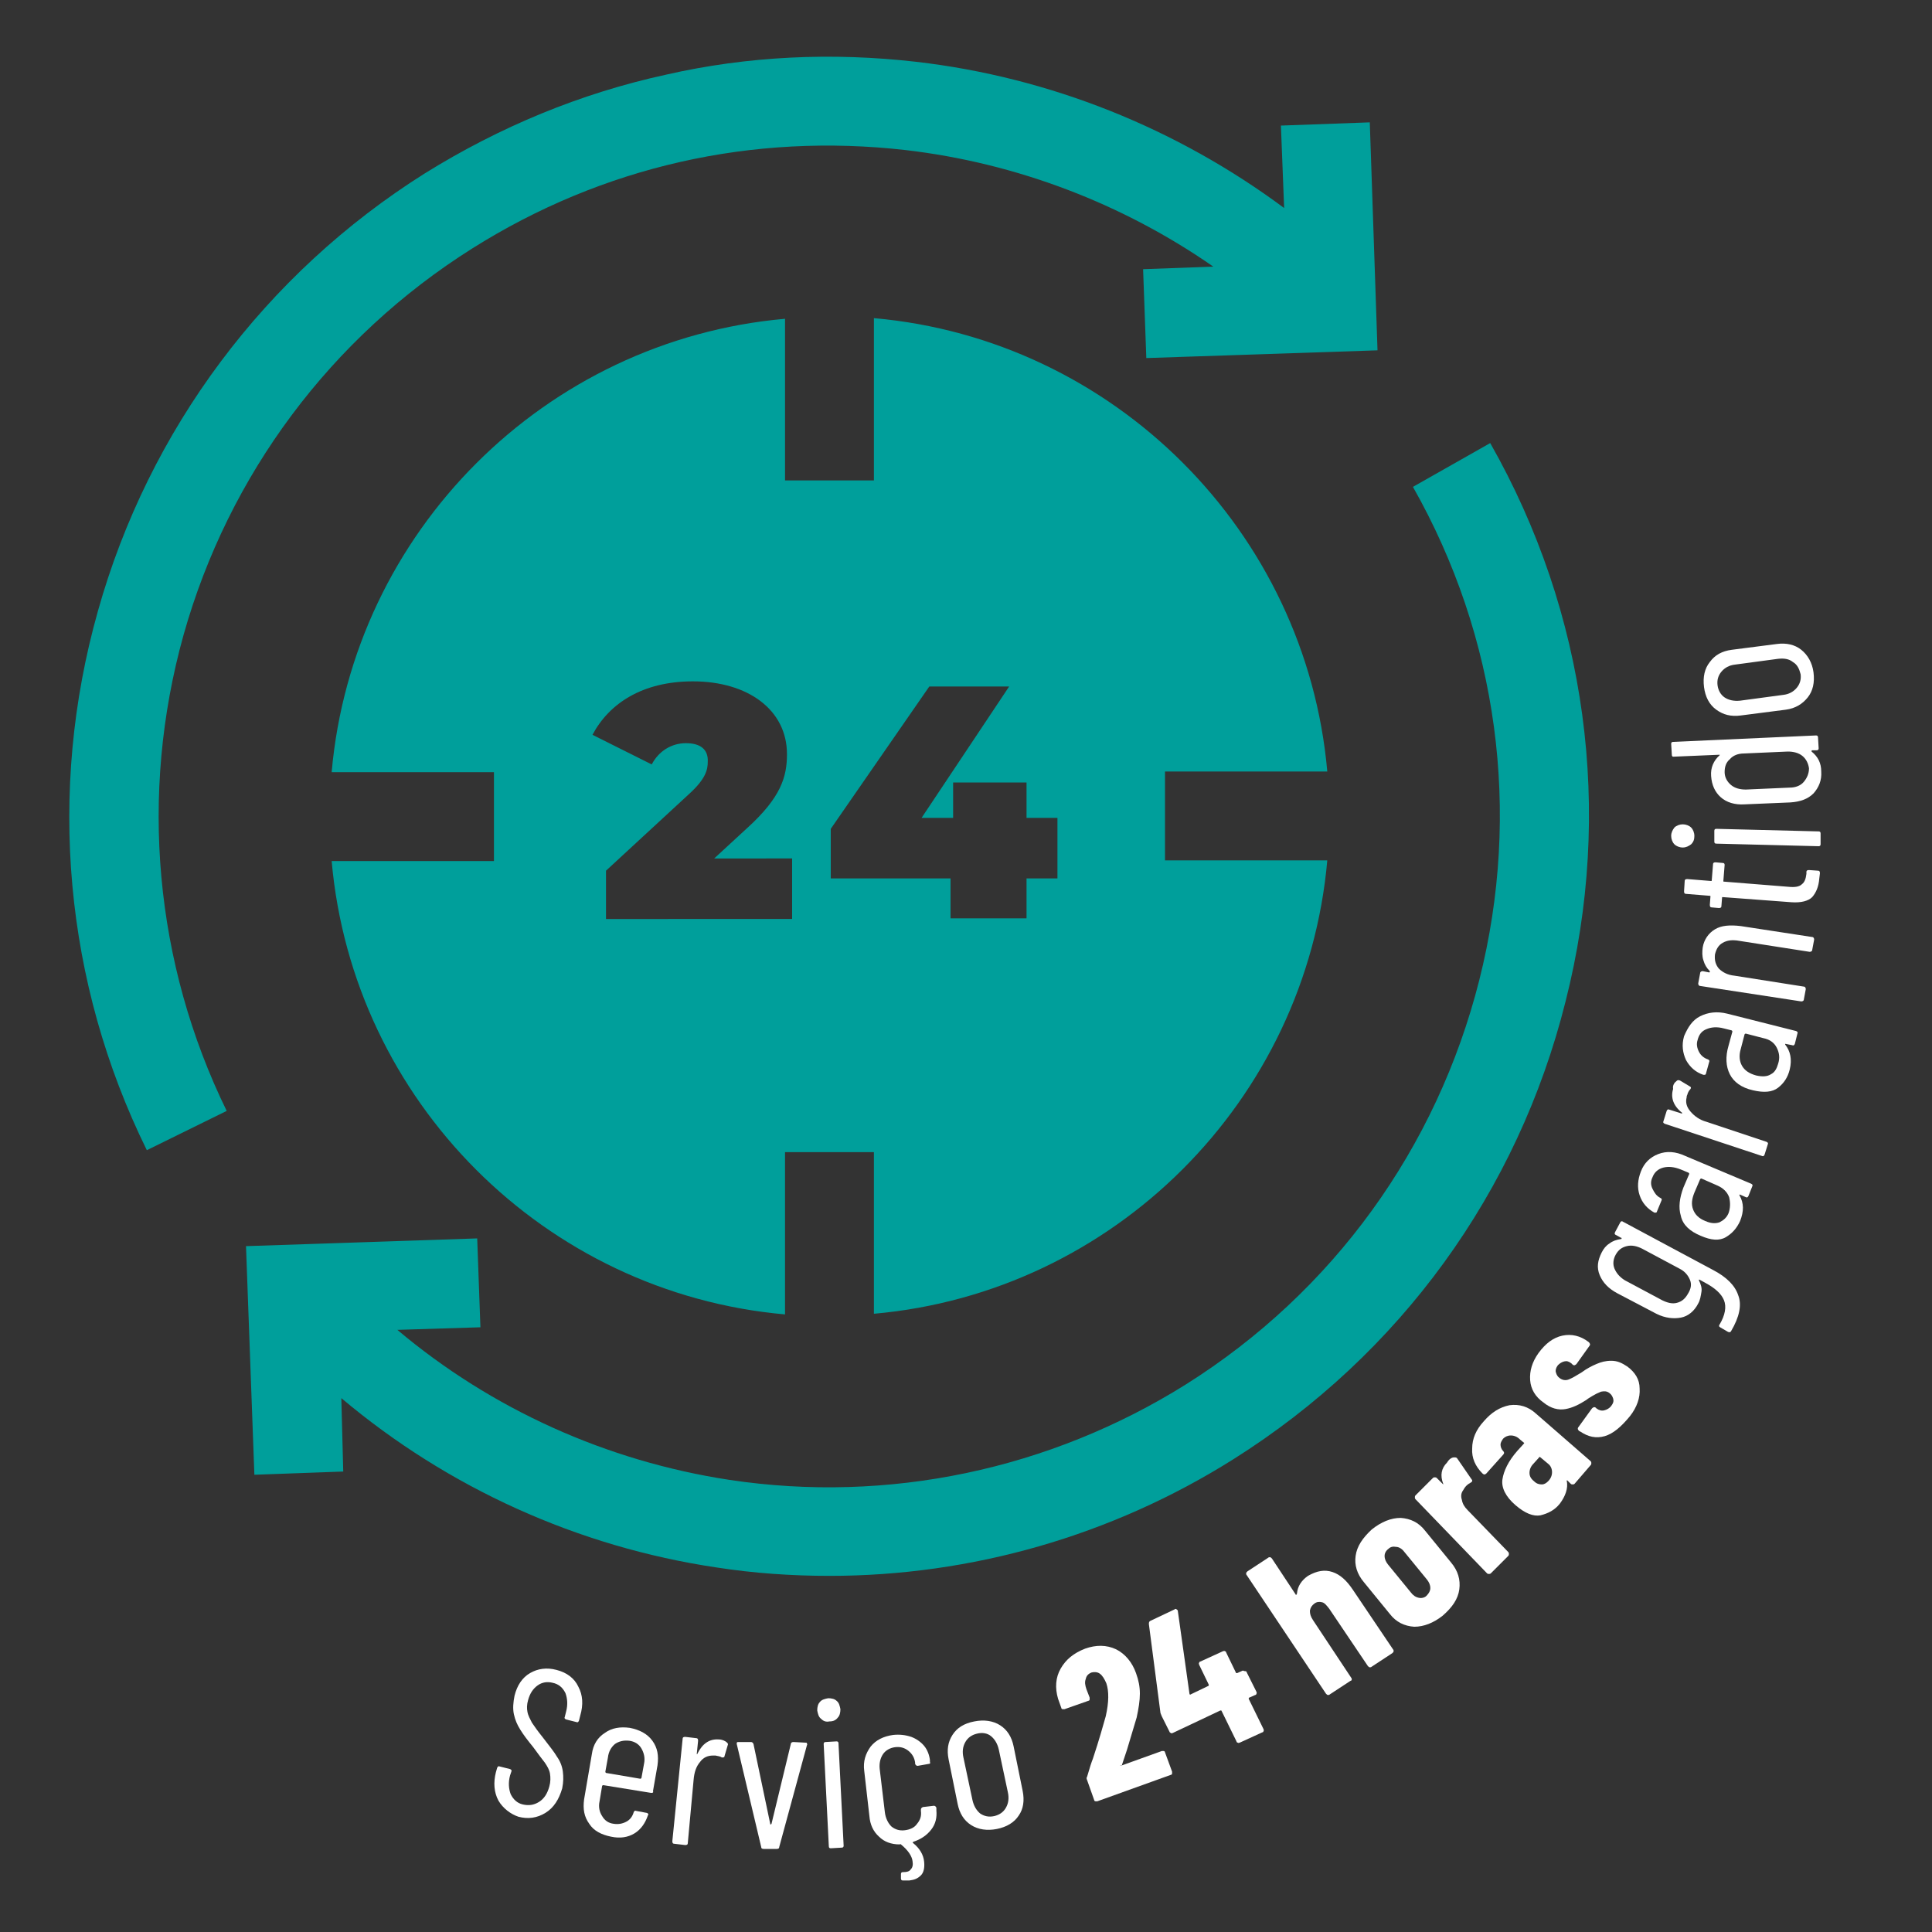
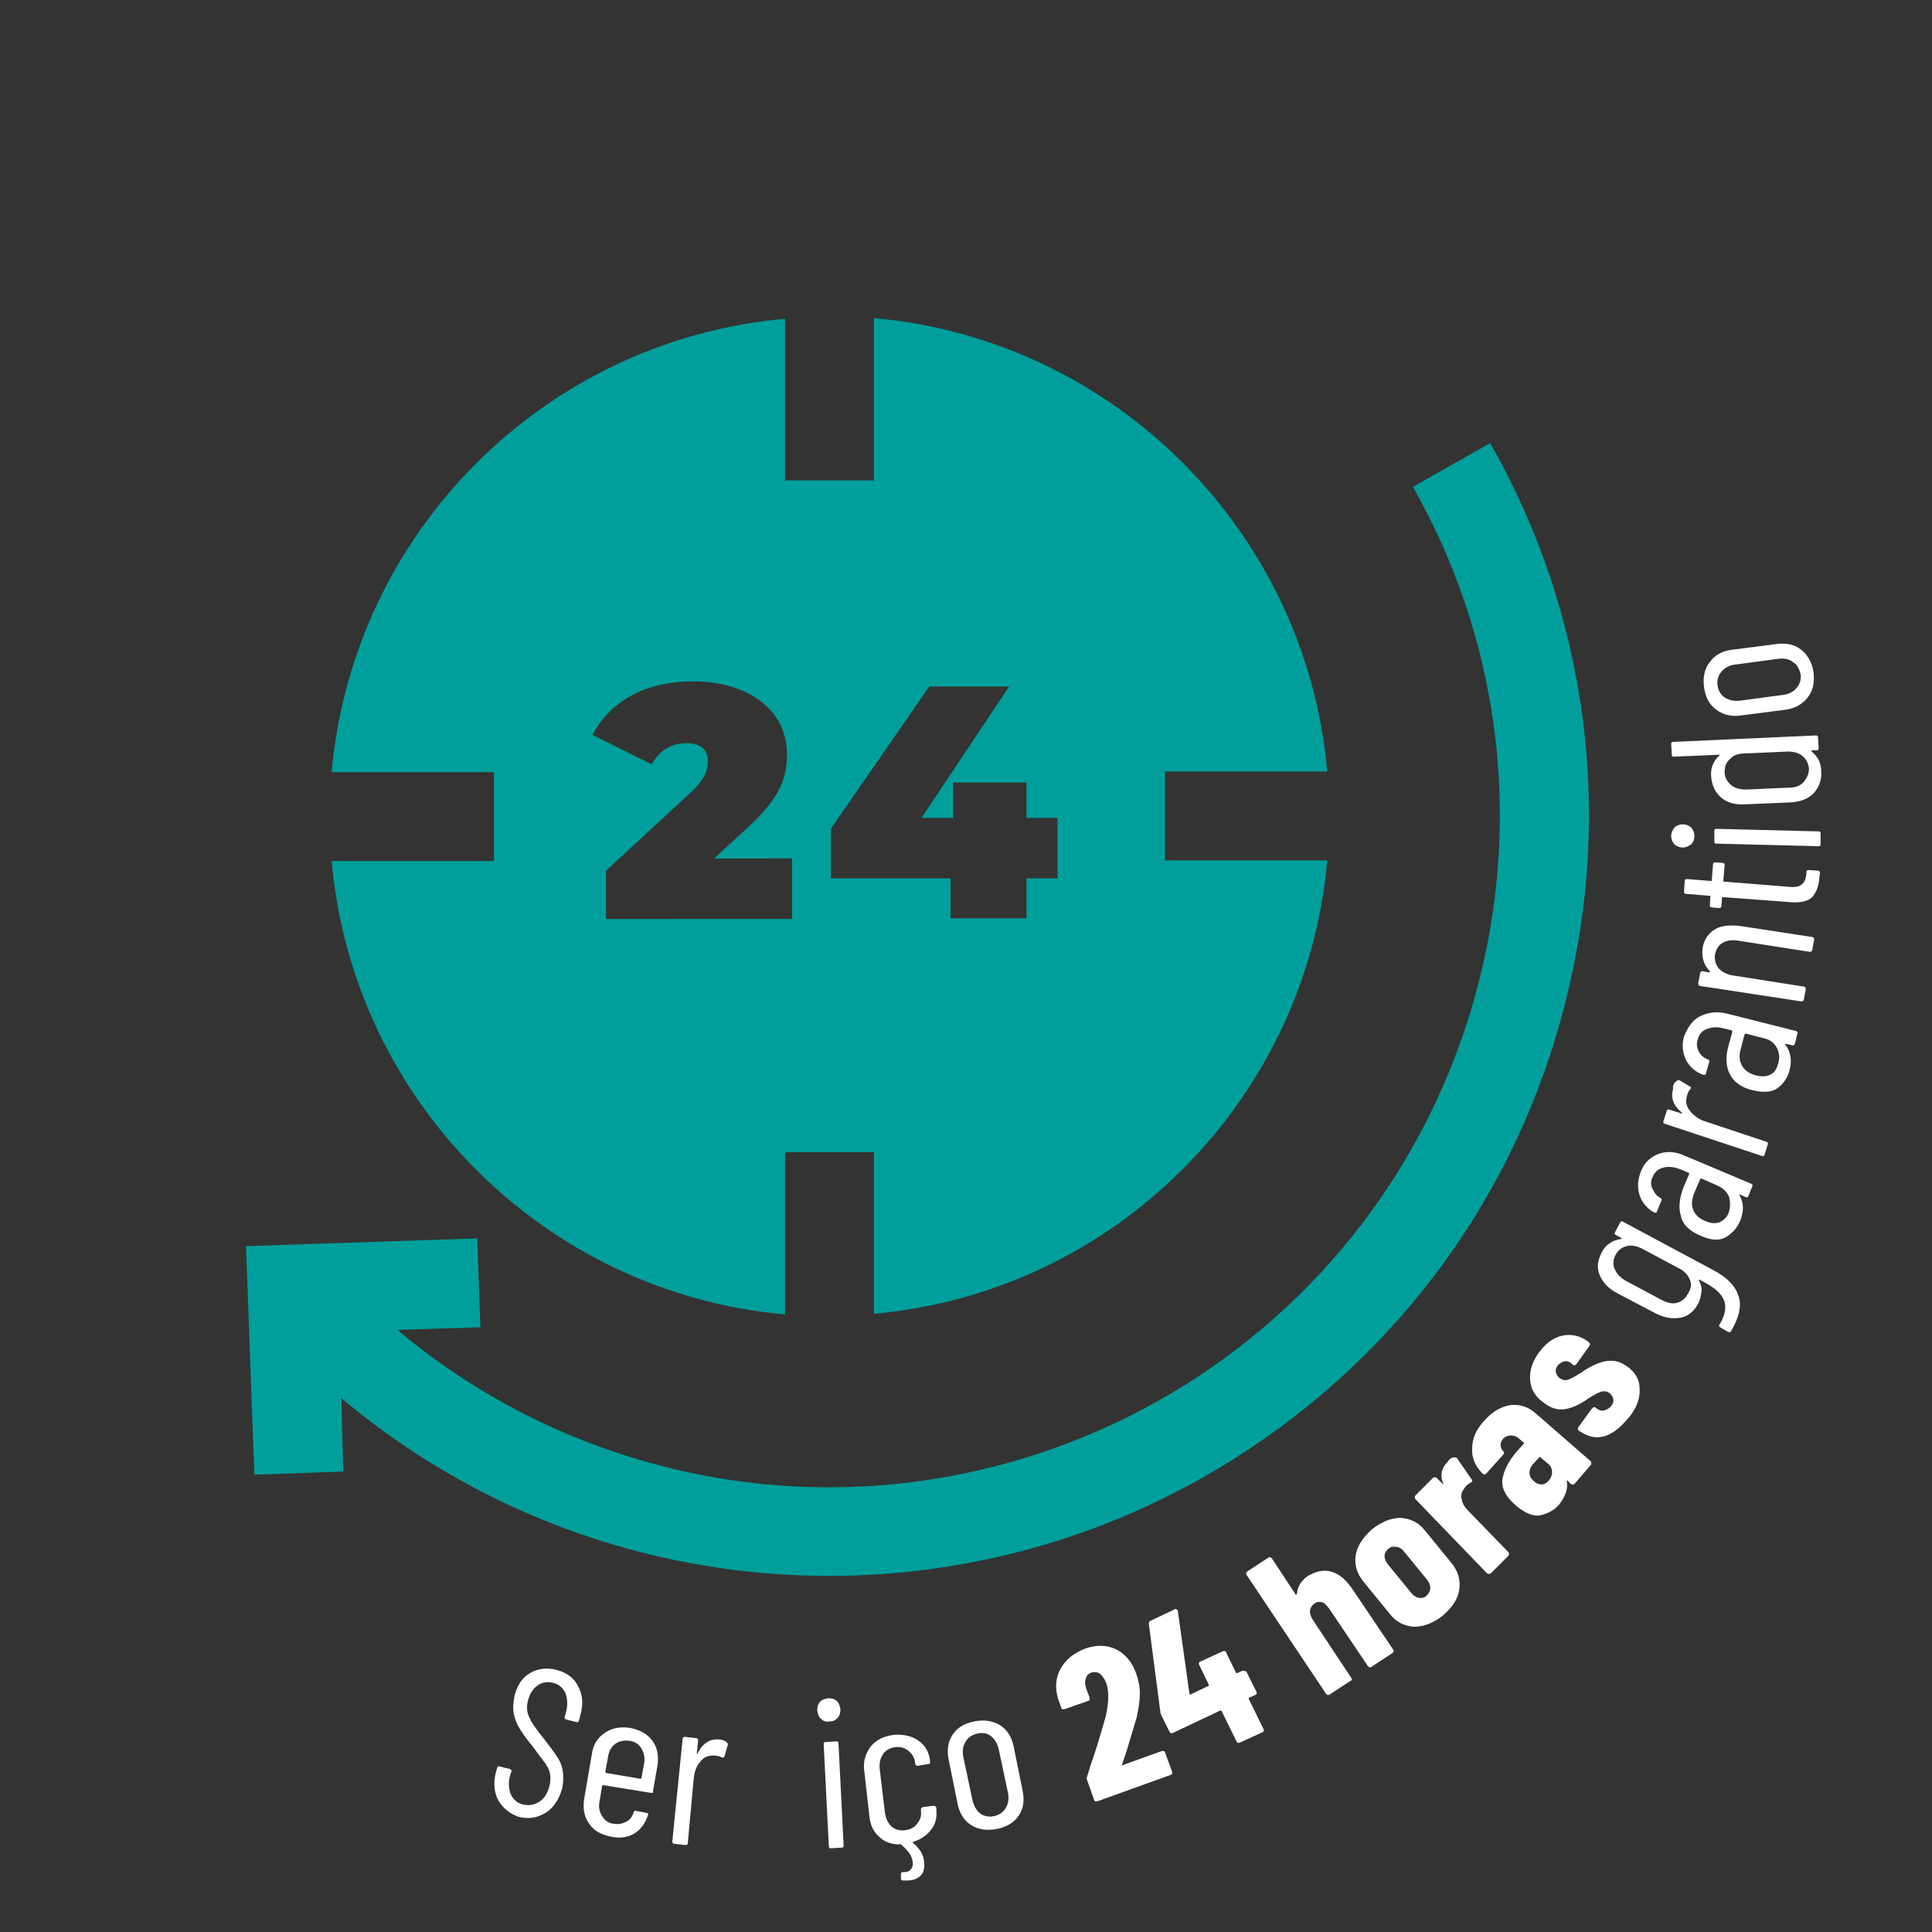
<svg xmlns="http://www.w3.org/2000/svg" version="1.1" id="Capa_1" x="0px" y="0px" viewBox="0 0 300 300" style="enable-background:new 0 0 300 300;" xml:space="preserve">
  <rect x="0" y="0" width="300" height="300" fill="#333333" stroke="none" />
  <style type="text/css">
	.st0{fill:#009F9B;}
	.st1{fill:#FFFFFF;}
</style>
  <g>
-     <path class="st0" d="M28.5,98.6c7-24.9,22.9-46.2,44.8-60c20.3-12.8,43.6-18,67.3-15.3c17.2,2,33.7,8.3,47.8,18.1l-10.9,0.4   l0.5,13.8l35.9-1.2L212.7,19l-13.8,0.5l0.5,12.8C182.7,19.9,163,12,142.3,9.6c-13.1-1.5-26.2-0.9-38.9,2   C90.1,14.5,77.6,19.7,66,26.9c-24.8,15.6-42.9,39.8-50.8,68c-7.9,28-5.2,57.7,7.6,83.7l12.4-6.1C24,149.6,21.6,123.3,28.5,98.6z" />
    <path class="st0" d="M231.4,68.8l-12,6.8c13.2,23.3,16.9,50.5,10.3,76.6c-6.6,26.1-22.7,48.4-45.6,62.8   c-21.1,13.2-46.2,18.5-70.8,14.8c-19.1-2.9-37-11-51.6-23.3l12.9-0.4l-0.5-13.8l-35.9,1.2l1.3,35.5l13.8-0.5L53,217.1   c16.5,13.9,36.7,23.1,58.3,26.3c5.8,0.9,11.7,1.3,17.5,1.3c22,0,43.8-6.2,62.7-18.1c25.9-16.3,44.2-41.5,51.6-71.1   C250.6,126,246.4,95.2,231.4,68.8z" />
    <path class="st0" d="M135.7,178.8V204c37.3-3.3,67.1-33.1,70.4-70.4h-25.2v-13.8h25.2c-3.3-37.3-33.1-67.1-70.4-70.4v25.2h-13.8   V49.5c-37.3,3.3-67.1,33.1-70.4,70.4h25.2v13.8H51.5c3.3,37.3,33.1,67.1,70.4,70.4v-25.2h13.8V178.8z M129,128.7l15.3-22.1h12.4   L143.1,127h4.9v-5.5h11.4v5.5h4.8v9.4h-4.8v6.2h-11.8v-6.2H129V128.7z M106.5,115.4c-2.2,0-4.2,1.2-5.3,3.3l-9.2-4.6   c2.6-4.9,7.8-8.3,15.6-8.3c8.5,0,14.6,4.4,14.6,11.3c0,3.5-0.9,6.7-6.2,11.5l-5.1,4.7H123v9.4H94.1v-7.5l13-12   c2.5-2.3,2.8-3.7,2.8-4.9C110,116.4,108.8,115.4,106.5,115.4z" />
  </g>
  <g>
    <path class="st1" d="M77.4,279.6c-0.7-1.3-0.8-2.8-0.4-4.4l0.2-0.7c0.1-0.2,0.2-0.3,0.4-0.2l1.6,0.4c0.2,0.1,0.3,0.2,0.2,0.4   l-0.2,0.6c-0.3,1.1-0.2,2.1,0.1,2.9c0.4,0.8,1,1.4,1.9,1.6s1.7,0.1,2.5-0.4s1.3-1.3,1.6-2.4c0.2-0.7,0.2-1.4,0.1-2   s-0.4-1.1-0.8-1.7c-0.4-0.5-1-1.3-1.8-2.4c-0.9-1.1-1.5-1.9-2-2.7s-0.8-1.5-1-2.4s-0.1-1.9,0.1-2.9c0.4-1.6,1.2-2.8,2.4-3.5   c1.2-0.7,2.6-0.9,4.1-0.5c1.6,0.4,2.8,1.3,3.4,2.6c0.7,1.3,0.8,2.8,0.3,4.5l-0.2,0.8c-0.1,0.2-0.2,0.3-0.4,0.2l-1.6-0.4   c-0.2-0.1-0.3-0.2-0.2-0.4l0.2-0.8c0.3-1.1,0.2-2.1-0.1-2.9c-0.4-0.8-1-1.4-2-1.6c-0.8-0.2-1.6-0.1-2.3,0.4   c-0.7,0.5-1.2,1.2-1.5,2.3c-0.2,0.7-0.2,1.3-0.1,1.8c0.1,0.6,0.4,1.1,0.7,1.7c0.4,0.6,0.9,1.3,1.7,2.3c1,1.3,1.8,2.3,2.2,3   c0.5,0.7,0.8,1.5,0.9,2.3s0.1,1.6-0.1,2.6c-0.5,1.7-1.3,3-2.6,3.8c-1.3,0.8-2.7,1-4.2,0.6C79.3,281.7,78.1,280.8,77.4,279.6z" />
    <path class="st1" d="M101.1,278.4l-7.4-1.2c-0.1,0-0.1,0-0.2,0.1l-0.4,2.4c-0.2,0.9,0,1.7,0.4,2.3c0.4,0.7,1,1.1,1.8,1.2   c0.7,0.1,1.3,0,1.9-0.3s1-0.8,1.2-1.5c0.1-0.2,0.2-0.3,0.4-0.2l1.6,0.3c0.1,0,0.2,0.1,0.2,0.1c0.1,0.1,0.1,0.2,0,0.3   c-0.4,1.2-1.1,2.2-2.1,2.8c-1,0.6-2.2,0.8-3.6,0.5c-1.5-0.3-2.7-0.9-3.4-2c-0.8-1.1-1-2.3-0.8-3.8l1.2-7c0.2-1.5,0.9-2.6,2-3.3   c1.1-0.8,2.4-1,3.9-0.8c1.5,0.3,2.7,0.9,3.5,2s1,2.3,0.8,3.8l-0.7,4C101.5,278.4,101.3,278.4,101.1,278.4z M95.5,270.8   c-0.6,0.5-1,1.2-1.1,2.1l-0.4,2.2c0,0.1,0,0.1,0.1,0.2l5.3,0.9c0.1,0,0.1,0,0.2-0.1l0.4-2.2c0.2-0.9,0-1.7-0.4-2.4   c-0.4-0.7-1.1-1.1-1.9-1.2C96.8,270.2,96.1,270.4,95.5,270.8z" />
    <path class="st1" d="M112.9,270.6c0.1,0.1,0.2,0.2,0.1,0.4l-0.5,1.7c0,0.2-0.2,0.2-0.4,0.2c-0.3-0.2-0.6-0.2-1-0.3   c-0.2,0-0.3,0-0.4,0c-0.8,0-1.5,0.3-2,1c-0.6,0.7-0.9,1.6-1,2.8l-0.9,9.8c0,0.2-0.1,0.3-0.4,0.3l-1.7-0.2c-0.2,0-0.3-0.1-0.3-0.4   L106,270c0-0.2,0.1-0.3,0.4-0.3l1.7,0.2c0.2,0,0.3,0.1,0.3,0.4l-0.2,2c0,0.1,0,0.1,0,0.1s0.1,0,0.1-0.1c0.8-1.6,1.9-2.3,3.3-2.2   C112.1,270.1,112.6,270.3,112.9,270.6z" />
-     <path class="st1" d="M118.2,286.8l-3.8-16v-0.1c0-0.2,0.1-0.2,0.3-0.2h1.9c0.2,0,0.3,0.1,0.4,0.3l2.6,12.4c0,0.1,0,0.1,0.1,0.1   c0,0,0,0,0.1-0.1l3-12.4c0-0.2,0.2-0.3,0.4-0.3l1.9,0.1c0.1,0,0.2,0,0.2,0.1s0.1,0.2,0,0.3l-4.3,15.8c0,0.2-0.1,0.3-0.4,0.3h-2   C118.3,287.1,118.2,287,118.2,286.8z" />
    <path class="st1" d="M127.5,266.9c-0.4-0.3-0.5-0.8-0.6-1.3c0-0.5,0.1-1,0.4-1.3c0.3-0.4,0.8-0.5,1.3-0.6c0.5,0,1,0.1,1.3,0.4   c0.4,0.3,0.5,0.8,0.6,1.3c0,0.5-0.1,1-0.4,1.3c-0.3,0.4-0.7,0.6-1.3,0.6C128.3,267.4,127.9,267.3,127.5,266.9z M128.7,286.7   l-0.8-15.9c0-0.2,0.1-0.3,0.3-0.3l1.7-0.1c0.2,0,0.3,0.1,0.3,0.3l0.8,15.9c0,0.2-0.1,0.3-0.3,0.3L129,287   C128.8,287,128.7,286.9,128.7,286.7z" />
    <path class="st1" d="M144.2,273.9l-1.7,0.3c-0.2,0-0.3-0.1-0.4-0.3v-0.2c-0.1-0.7-0.4-1.3-1-1.8s-1.3-0.7-2.1-0.6s-1.5,0.5-1.9,1.1   s-0.6,1.4-0.5,2.3l0.8,6.7c0.1,0.9,0.5,1.7,1,2.2c0.6,0.5,1.3,0.7,2.1,0.6s1.5-0.4,1.9-1c0.5-0.6,0.7-1.2,0.6-2V281   c0-0.2,0.1-0.3,0.3-0.4l1.7-0.2c0.2,0,0.3,0.1,0.4,0.3v0.4c0.1,1.1-0.1,2.1-0.8,3s-1.6,1.5-2.8,1.9c-0.1,0.1-0.1,0.1,0,0.2   c1,0.8,1.6,1.8,1.7,2.9c0.1,1-0.1,1.7-0.5,2.1c-0.5,0.5-1,0.7-1.8,0.8c-0.3,0-0.7,0-1,0c-0.2,0-0.3-0.1-0.3-0.3V291   c0-0.2,0.1-0.3,0.3-0.3h0.1c0.5,0,0.9-0.1,1.1-0.4c0.3-0.3,0.4-0.7,0.3-1.3c-0.1-0.8-0.7-1.7-1.8-2.6c0,0-0.1-0.1-0.2,0   c-1.3,0-2.4-0.4-3.2-1.2c-0.9-0.8-1.4-1.9-1.5-3.2l-0.8-7c-0.2-1.5,0.2-2.7,1-3.8c0.8-1,2-1.6,3.5-1.8c1-0.1,1.9,0,2.8,0.3   c0.8,0.3,1.5,0.8,2,1.4s0.8,1.4,0.9,2.2v0.3C144.5,273.8,144.4,273.9,144.2,273.9z" />
    <path class="st1" d="M150.8,283.4c-1.1-0.7-1.8-1.8-2.1-3.3l-1.4-6.9c-0.3-1.5-0.1-2.7,0.6-3.8c0.7-1.1,1.8-1.8,3.4-2.1   c1.5-0.3,2.9-0.1,4,0.6s1.8,1.8,2.1,3.3l1.4,6.9c0.3,1.5,0.1,2.8-0.6,3.8c-0.7,1.1-1.9,1.8-3.4,2.1S151.9,284.1,150.8,283.4z    M156.2,280.7c0.4-0.7,0.5-1.5,0.3-2.4l-1.4-6.6c-0.2-0.9-0.6-1.6-1.2-2.1c-0.6-0.5-1.4-0.6-2.2-0.4s-1.4,0.6-1.8,1.3   c-0.4,0.7-0.5,1.5-0.3,2.4l1.4,6.6c0.2,0.9,0.6,1.6,1.2,2.1c0.6,0.4,1.3,0.6,2.2,0.4C155.2,281.8,155.8,281.4,156.2,280.7z" />
    <path class="st1" d="M173.9,274.2h0.1l6.4-2.3c0.1,0,0.2,0,0.3,0s0.2,0.1,0.2,0.2l1.1,3c0,0.1,0,0.2,0,0.3c0,0.1-0.1,0.2-0.2,0.2   l-11.4,4.1c-0.1,0-0.2,0-0.3,0s-0.2-0.1-0.2-0.2l-1.1-3.1c-0.1-0.2-0.1-0.4,0-0.5c0.4-1.4,0.7-2.3,0.9-2.8c1-3,1.6-5.2,2-6.6   c0.5-2.2,0.5-3.9,0.1-5.1c-0.3-0.7-0.6-1.2-1-1.5s-0.9-0.3-1.3-0.2c-0.5,0.2-0.8,0.5-0.9,1c-0.2,0.5-0.1,1,0.1,1.6l0.5,1.3   c0,0.1,0,0.2,0,0.3c0,0.1-0.1,0.2-0.2,0.2l-3.7,1.3c-0.1,0-0.2,0-0.3,0s-0.2-0.1-0.2-0.2l-0.5-1.4c-0.5-1.7-0.4-3.3,0.4-4.7   c0.8-1.4,2-2.4,3.8-3.1c1.7-0.6,3.3-0.6,4.8,0.1c1.4,0.7,2.5,2,3.1,3.7c0.4,1.1,0.6,2.1,0.6,3.2s-0.2,2.3-0.5,3.7   c-0.3,1-0.8,2.7-1.5,5l-0.8,2.4C173.9,274.2,173.9,274.2,173.9,274.2z" />
    <path class="st1" d="M193.4,259.5c0.1,0,0.2,0.1,0.2,0.2l1.5,3c0,0.1,0.1,0.2,0,0.3c0,0.1-0.1,0.2-0.2,0.2l-0.9,0.4   c-0.1,0-0.1,0.1-0.1,0.2l2.3,4.7c0,0.1,0.1,0.2,0,0.3c0,0.1-0.1,0.2-0.2,0.2l-3.5,1.6c-0.1,0-0.2,0.1-0.3,0c-0.1,0-0.2-0.1-0.2-0.2   l-2.3-4.7c0-0.1-0.1-0.1-0.2-0.1l-7.4,3.5c-0.1,0-0.2,0.1-0.3,0s-0.2-0.1-0.2-0.2l-1.2-2.4c-0.1-0.2-0.1-0.3-0.2-0.5l-1.8-13.8   c0-0.2,0-0.4,0.2-0.5l3.8-1.8c0.1-0.1,0.2-0.1,0.3,0s0.2,0.1,0.2,0.3l1.8,12.8c0,0.1,0.1,0.2,0.2,0.1l2.7-1.3   c0.1,0,0.1-0.1,0.1-0.2l-1.5-3.1c0-0.1-0.1-0.2,0-0.3c0-0.1,0.1-0.2,0.2-0.2l3.5-1.6c0.1,0,0.2-0.1,0.3,0c0.1,0,0.2,0.1,0.2,0.2   l1.5,3.1c0,0.1,0.1,0.1,0.2,0.1l0.9-0.4C193.2,259.5,193.3,259.5,193.4,259.5z" />
    <path class="st1" d="M206.9,244.1c1.2,0.4,2.2,1.3,3.2,2.8l6.2,9.2c0.1,0.1,0.1,0.2,0.1,0.3c0,0.1-0.1,0.2-0.2,0.3l-3.2,2.1   c-0.1,0.1-0.2,0.1-0.3,0.1s-0.2-0.1-0.3-0.2l-6-8.9c-0.4-0.5-0.7-0.9-1.1-1c-0.4-0.1-0.8-0.1-1.2,0.2s-0.6,0.6-0.7,1.1   c0,0.5,0.1,0.9,0.5,1.5l5.9,8.9c0.1,0.1,0.1,0.2,0.1,0.3c0,0.1-0.1,0.2-0.2,0.2l-3.2,2.1c-0.1,0.1-0.2,0.1-0.3,0.1   s-0.2-0.1-0.3-0.2l-12.3-18.4c-0.1-0.1-0.1-0.2-0.1-0.3s0.1-0.2,0.2-0.3l3.2-2.1c0.1-0.1,0.2-0.1,0.3-0.1s0.2,0.1,0.3,0.2l3.7,5.6   c0,0.1,0.1,0.1,0.1,0c0,0,0.1-0.1,0.1-0.2c0.1-1.1,0.7-2,1.7-2.7C204.5,243.9,205.7,243.7,206.9,244.1z" />
    <path class="st1" d="M219.6,252.6c-1.5-0.1-2.8-0.7-3.8-2l-4-4.9c-1.1-1.3-1.5-2.7-1.3-4.1c0.2-1.5,1.1-2.8,2.5-4.1   c1.5-1.2,3-1.8,4.5-1.8c1.5,0.1,2.8,0.7,3.8,2l4,4.9c1.1,1.3,1.5,2.7,1.3,4.2s-1.1,2.8-2.6,4.1C222.6,252,221.1,252.6,219.6,252.6z    M222.1,246.6c0-0.5-0.2-0.9-0.5-1.3l-3.6-4.4c-0.3-0.4-0.8-0.7-1.2-0.7c-0.5-0.1-0.9,0-1.2,0.3c-0.4,0.3-0.6,0.7-0.6,1.1   c0,0.5,0.2,0.9,0.5,1.3l3.6,4.4c0.3,0.4,0.7,0.7,1.2,0.8c0.4,0.1,0.9,0,1.2-0.3C221.9,247.4,222.1,247,222.1,246.6z" />
    <path class="st1" d="M225.8,226.3c0.2,0,0.4,0,0.5,0.2l2.2,3.2c0.2,0.2,0.1,0.4-0.1,0.5c-0.2,0.1-0.5,0.3-0.7,0.5s-0.4,0.5-0.5,0.7   c-0.3,0.4-0.4,0.9-0.2,1.5c0.1,0.6,0.4,1.1,0.9,1.6l6.3,6.5c0.1,0.1,0.1,0.2,0.1,0.3s0,0.2-0.1,0.3l-2.7,2.7   c-0.1,0.1-0.2,0.1-0.3,0.1s-0.2,0-0.3-0.1l-11.1-11.5c-0.1-0.1-0.1-0.2-0.1-0.3s0-0.2,0.1-0.3l2.7-2.7c0.1-0.1,0.2-0.1,0.3-0.1   s0.2,0,0.3,0.1l0.9,0.9c0.1,0.1,0.1,0.1,0.1,0.1v-0.1c-0.5-1.3-0.3-2.4,0.6-3.3C225,226.6,225.4,226.3,225.8,226.3z" />
    <path class="st1" d="M234.4,218.2c1.5-0.2,2.9,0.2,4.1,1.3l8.5,7.4c0.1,0.1,0.1,0.2,0.1,0.3s0,0.2-0.1,0.3l-2.5,2.9   c-0.1,0.1-0.2,0.1-0.3,0.1s-0.2,0-0.3-0.1l-0.5-0.5c0,0-0.1-0.1-0.1,0s-0.1,0.1,0,0.1c0.2,1.1-0.2,2.3-1.1,3.5   c-0.8,1-1.8,1.5-3,1.8c-1.1,0.2-2.4-0.3-3.9-1.6s-2.2-2.7-2-4s0.9-2.8,2.3-4.4l1-1.1c0.1-0.1,0.1-0.2,0-0.2l-0.6-0.5   c-0.4-0.4-0.9-0.6-1.4-0.6s-0.9,0.2-1.2,0.5c-0.2,0.3-0.4,0.6-0.4,0.9s0.1,0.7,0.4,1c0.2,0.2,0.2,0.4,0,0.6l-2.6,2.9   c-0.2,0.2-0.4,0.2-0.6,0c-1.1-1.1-1.7-2.4-1.6-3.9c0-1.5,0.6-2.9,1.8-4.2C231.6,219.3,232.9,218.5,234.4,218.2z M241,228.6   c0-0.5-0.2-1-0.6-1.3l-1.2-1c-0.1-0.1-0.2-0.1-0.2,0l-0.9,1c-0.4,0.4-0.6,0.9-0.6,1.4s0.2,0.9,0.7,1.3c0.4,0.4,0.8,0.5,1.2,0.5   s0.7-0.2,1-0.5C240.8,229.6,241,229.1,241,228.6z" />
    <path class="st1" d="M249.2,223c-1.4,0.4-2.6,0.1-3.8-0.7l-0.2-0.1c-0.1-0.1-0.1-0.1-0.2-0.3c0-0.1,0-0.2,0.1-0.3l2.1-2.9   c0.1-0.1,0.1-0.1,0.3-0.2c0.1,0,0.2,0,0.3,0.1l0.1,0.1c0.4,0.3,0.8,0.4,1.2,0.3c0.4-0.1,0.8-0.3,1.1-0.7s0.4-0.7,0.3-1.1   c-0.1-0.3-0.2-0.6-0.6-0.9c-0.4-0.3-0.8-0.3-1.3-0.2c-0.5,0.2-0.9,0.4-1.4,0.7s-0.8,0.5-0.9,0.6c-1.1,0.7-2.1,1.2-3.2,1.4   c-1.1,0.2-2.3-0.1-3.4-1c-1.3-0.9-2-2.1-2.1-3.5s0.3-2.8,1.3-4.2c1.1-1.5,2.3-2.4,3.7-2.7s2.8,0,4.1,1c0.1,0.1,0.1,0.1,0.2,0.3   c0,0.1,0,0.2-0.1,0.3l-2,2.8c-0.1,0.1-0.1,0.1-0.3,0.2c-0.1,0-0.2,0-0.3-0.1l-0.2-0.2c-0.4-0.3-0.7-0.4-1.1-0.3   c-0.4,0.1-0.7,0.3-1,0.6c-0.3,0.4-0.4,0.8-0.3,1.1c0.1,0.4,0.3,0.7,0.6,0.9c0.4,0.3,0.9,0.4,1.4,0.2s1.2-0.6,2-1.1   c0.8-0.6,1.6-1,2.3-1.3s1.4-0.5,2.3-0.5s1.6,0.3,2.5,0.9c1.2,0.9,1.9,2,1.9,3.4c0.1,1.4-0.4,2.9-1.5,4.3   C251.7,221.6,250.5,222.6,249.2,223z" />
    <path class="st1" d="M250.8,191.3l0.8-1.5c0.1-0.2,0.3-0.2,0.4-0.1l14,7.5c2.1,1.1,3.4,2.4,3.9,3.9c0.6,1.5,0.2,3.4-1.1,5.6   c-0.1,0.2-0.3,0.2-0.5,0.1l-1.2-0.7c-0.2-0.1-0.2-0.3-0.1-0.4c0.9-1.5,1.1-2.8,0.7-3.8s-1.4-1.9-2.9-2.7l-0.9-0.5h-0.1v0.1   c0.3,0.6,0.5,1.2,0.4,1.8s-0.2,1.3-0.5,1.8c-0.6,1.2-1.6,2-2.7,2.2s-2.4,0.1-3.8-0.6l-6.1-3.2c-1.3-0.7-2.2-1.6-2.7-2.8   s-0.3-2.3,0.3-3.5c0.3-0.6,0.7-1.1,1.2-1.4c0.5-0.4,1.1-0.6,1.8-0.7c0.1,0,0.1,0,0.1-0.1s0-0.1-0.1-0.1l-0.9-0.5   C250.7,191.6,250.7,191.5,250.8,191.3z M262.4,198.7c-0.3-0.7-0.8-1.3-1.6-1.7l-5.8-3.1c-0.8-0.4-1.6-0.6-2.4-0.4   c-0.8,0.2-1.3,0.6-1.7,1.3s-0.5,1.5-0.2,2.2s0.8,1.3,1.6,1.8l5.8,3.1c0.8,0.4,1.6,0.6,2.3,0.4c0.8-0.2,1.3-0.7,1.7-1.4   C262.6,200.1,262.7,199.4,262.4,198.7z" />
    <path class="st1" d="M257.5,179.2c1.3-0.5,2.7-0.4,4.2,0.3l10.2,4.3c0.2,0.1,0.3,0.2,0.2,0.4l-0.6,1.5c-0.1,0.2-0.2,0.3-0.4,0.2   l-0.9-0.4h-0.1v0.1c0.7,1.2,0.7,2.5,0.1,4c-0.5,1.1-1.2,1.9-2.2,2.5s-2.3,0.5-3.9-0.2c-1.7-0.7-2.8-1.7-3.1-3.1   c-0.4-1.3-0.2-2.8,0.4-4.4l0.9-2.1c0-0.1,0-0.1-0.1-0.2l-1.2-0.5c-1-0.4-1.9-0.5-2.7-0.3c-0.8,0.2-1.4,0.7-1.7,1.5   c-0.3,0.6-0.3,1.2,0,1.8s0.6,1.1,1.2,1.4c0.2,0.1,0.3,0.2,0.2,0.4l-0.7,1.7c0,0.1-0.1,0.2-0.2,0.2s-0.2,0-0.2,0   c-1.1-0.6-1.9-1.5-2.3-2.7c-0.4-1.2-0.3-2.4,0.2-3.7C255.3,180.6,256.2,179.7,257.5,179.2z M268.5,185.9c-0.3-0.8-0.9-1.4-1.8-1.8   l-2.5-1.1c-0.1,0-0.1,0-0.2,0.1l-0.9,2.1c-0.4,1-0.5,1.8-0.2,2.6s0.9,1.4,1.9,1.8c0.9,0.4,1.6,0.4,2.2,0.2c0.6-0.3,1.1-0.7,1.4-1.4   C268.7,187.6,268.7,186.7,268.5,185.9z" />
    <path class="st1" d="M260.4,167.8c0.1-0.1,0.3-0.1,0.5,0l1.5,0.9c0.2,0.1,0.2,0.2,0.1,0.4c-0.2,0.2-0.4,0.5-0.5,0.9   c-0.1,0.2-0.1,0.3-0.1,0.4c-0.2,0.8,0,1.5,0.6,2.2s1.4,1.3,2.5,1.6l9.3,3.1c0.2,0.1,0.3,0.2,0.2,0.4l-0.5,1.6   c-0.1,0.2-0.2,0.3-0.4,0.2l-15.1-5c-0.2-0.1-0.3-0.2-0.2-0.4l0.5-1.6c0.1-0.2,0.2-0.3,0.4-0.2l1.9,0.6c0.1,0,0.1,0,0.1,0v-0.1   c-1.4-1.1-1.8-2.4-1.4-3.7C259.7,168.5,260,168.1,260.4,167.8z" />
    <path class="st1" d="M264,157.8c1.2-0.6,2.6-0.8,4.2-0.4l10.7,2.7c0.2,0.1,0.3,0.2,0.2,0.4l-0.4,1.6c-0.1,0.2-0.2,0.3-0.4,0.2   l-1-0.2h-0.1v0.1c0.8,1,1.1,2.3,0.7,3.9c-0.3,1.2-0.9,2.1-1.8,2.8s-2.2,0.8-3.9,0.4c-1.8-0.4-3-1.3-3.6-2.5s-0.7-2.7-0.2-4.4   l0.6-2.2c0-0.1,0-0.1-0.1-0.2l-1.2-0.3c-1.1-0.3-2-0.2-2.7,0.1c-0.8,0.3-1.2,0.9-1.4,1.7c-0.2,0.6-0.1,1.2,0.2,1.8   c0.3,0.6,0.8,1,1.4,1.2c0.2,0.1,0.3,0.2,0.2,0.4l-0.5,1.8c0,0.1-0.1,0.2-0.2,0.2s-0.2,0-0.2,0c-1.2-0.4-2.1-1.2-2.7-2.3   c-0.5-1.1-0.7-2.3-0.3-3.7C262.1,159.5,262.8,158.4,264,157.8z M275.9,162.7c-0.4-0.8-1.1-1.3-2.1-1.5l-2.7-0.7   c-0.1,0-0.1,0-0.2,0.1l-0.6,2.3c-0.3,1-0.2,1.9,0.2,2.6c0.4,0.7,1.1,1.2,2.2,1.5c0.9,0.2,1.7,0.2,2.3-0.2c0.6-0.3,0.9-0.9,1.1-1.6   C276.4,164.3,276.3,163.5,275.9,162.7z" />
    <path class="st1" d="M266.3,144.3c1-0.6,2.3-0.7,4-0.5l11.1,1.7c0.2,0,0.3,0.2,0.3,0.4l-0.3,1.6c0,0.2-0.2,0.3-0.4,0.3l-10.9-1.7   c-1.1-0.2-1.9-0.1-2.6,0.3c-0.7,0.4-1,1-1.2,1.8c-0.1,0.9,0.1,1.6,0.6,2.2c0.6,0.6,1.4,1,2.4,1.1l10.8,1.7c0.2,0,0.3,0.2,0.3,0.4   l-0.3,1.6c0,0.2-0.2,0.3-0.4,0.3l-15.7-2.4c-0.2,0-0.3-0.2-0.3-0.4l0.3-1.6c0-0.2,0.2-0.3,0.4-0.3l1,0.2c0,0,0.1,0,0.1-0.1v-0.1   c-0.5-0.5-0.8-1-1-1.7c-0.2-0.6-0.2-1.3-0.1-2C264.6,145.9,265.3,144.9,266.3,144.3z" />
    <path class="st1" d="M267.8,134.3l-0.2,2.5c0,0.1,0,0.1,0.1,0.1l10,0.8c1,0.1,1.7,0,2.1-0.4c0.4-0.3,0.6-0.8,0.7-1.6v-0.3   c0-0.2,0.1-0.3,0.4-0.3l1.4,0.1c0.2,0,0.3,0.1,0.3,0.4l-0.1,0.8c-0.1,1.3-0.5,2.2-1.1,2.9c-0.6,0.6-1.7,0.9-3.2,0.8l-10.7-0.8   c-0.1,0-0.1,0-0.1,0.1l-0.1,1.3c0,0.2-0.1,0.3-0.4,0.3l-1.1-0.1c-0.2,0-0.3-0.1-0.3-0.4l0.1-1.3c0-0.1,0-0.1-0.1-0.1l-3.7-0.3   c-0.2,0-0.3-0.1-0.3-0.4l0.1-1.6c0-0.2,0.1-0.3,0.4-0.3l3.7,0.3c0.1,0,0.1,0,0.1-0.1l0.2-2.5c0-0.2,0.1-0.3,0.4-0.3l1.1,0.1   C267.7,134,267.8,134.1,267.8,134.3z" />
    <path class="st1" d="M262.6,131.1c-0.4,0.3-0.8,0.5-1.3,0.5s-1-0.2-1.3-0.5s-0.5-0.8-0.5-1.3s0.2-0.9,0.5-1.3   c0.3-0.3,0.8-0.5,1.3-0.5s1,0.2,1.3,0.5s0.5,0.8,0.5,1.3S263,130.7,262.6,131.1z M282.4,131.4l-15.9-0.4c-0.2,0-0.3-0.1-0.3-0.3   V129c0-0.2,0.1-0.3,0.3-0.3l15.9,0.4c0.2,0,0.3,0.1,0.3,0.3v1.7C282.7,131.3,282.6,131.4,282.4,131.4z" />
    <path class="st1" d="M259.6,117.2l-0.1-1.7c0-0.2,0.1-0.3,0.3-0.3l22.2-1c0.2,0,0.3,0.1,0.3,0.3l0.1,1.7c0,0.2-0.1,0.3-0.3,0.3   h-0.7c0,0-0.1,0-0.1,0.1v0.1c1,0.8,1.5,1.8,1.5,3.1c0.1,1.4-0.4,2.5-1.2,3.4c-0.9,0.9-2.1,1.3-3.6,1.4l-7.1,0.3   c-1.5,0.1-2.8-0.3-3.7-1.1c-0.9-0.8-1.4-1.9-1.5-3.3c-0.1-1.3,0.4-2.4,1.3-3.2c0,0,0.1-0.1,0-0.1h-0.1l-7.1,0.3   C259.7,117.5,259.6,117.4,259.6,117.2z M279.9,117.4c-0.6-0.5-1.4-0.7-2.3-0.7l-6.8,0.3c-0.9,0-1.7,0.3-2.2,0.9   c-0.6,0.5-0.8,1.2-0.8,2s0.4,1.5,1,2s1.4,0.7,2.3,0.7l6.8-0.3c0.9,0,1.7-0.3,2.2-0.9s0.8-1.3,0.8-2.1   C280.8,118.6,280.5,117.9,279.9,117.4z" />
    <path class="st1" d="M280.7,108.3c-0.8,1-1.9,1.7-3.4,1.9l-7,0.9c-1.5,0.2-2.7-0.1-3.8-0.9c-1.1-0.8-1.7-2-1.9-3.5   c-0.2-1.6,0.1-2.9,0.9-3.9c0.8-1.1,1.9-1.7,3.4-1.9l7-0.9c1.5-0.2,2.8,0.1,3.8,0.9s1.7,2,1.9,3.5   C281.8,106,281.5,107.3,280.7,108.3z M278.4,102.8c-0.6-0.5-1.4-0.6-2.3-0.5l-6.7,0.9c-0.9,0.1-1.6,0.5-2.1,1.1s-0.7,1.3-0.6,2.1   c0.1,0.8,0.5,1.5,1.1,1.9s1.4,0.6,2.4,0.5l6.7-0.9c0.9-0.1,1.6-0.5,2.1-1.1s0.7-1.3,0.6-2.1C279.4,103.9,279.1,103.2,278.4,102.8z" />
  </g>
</svg>